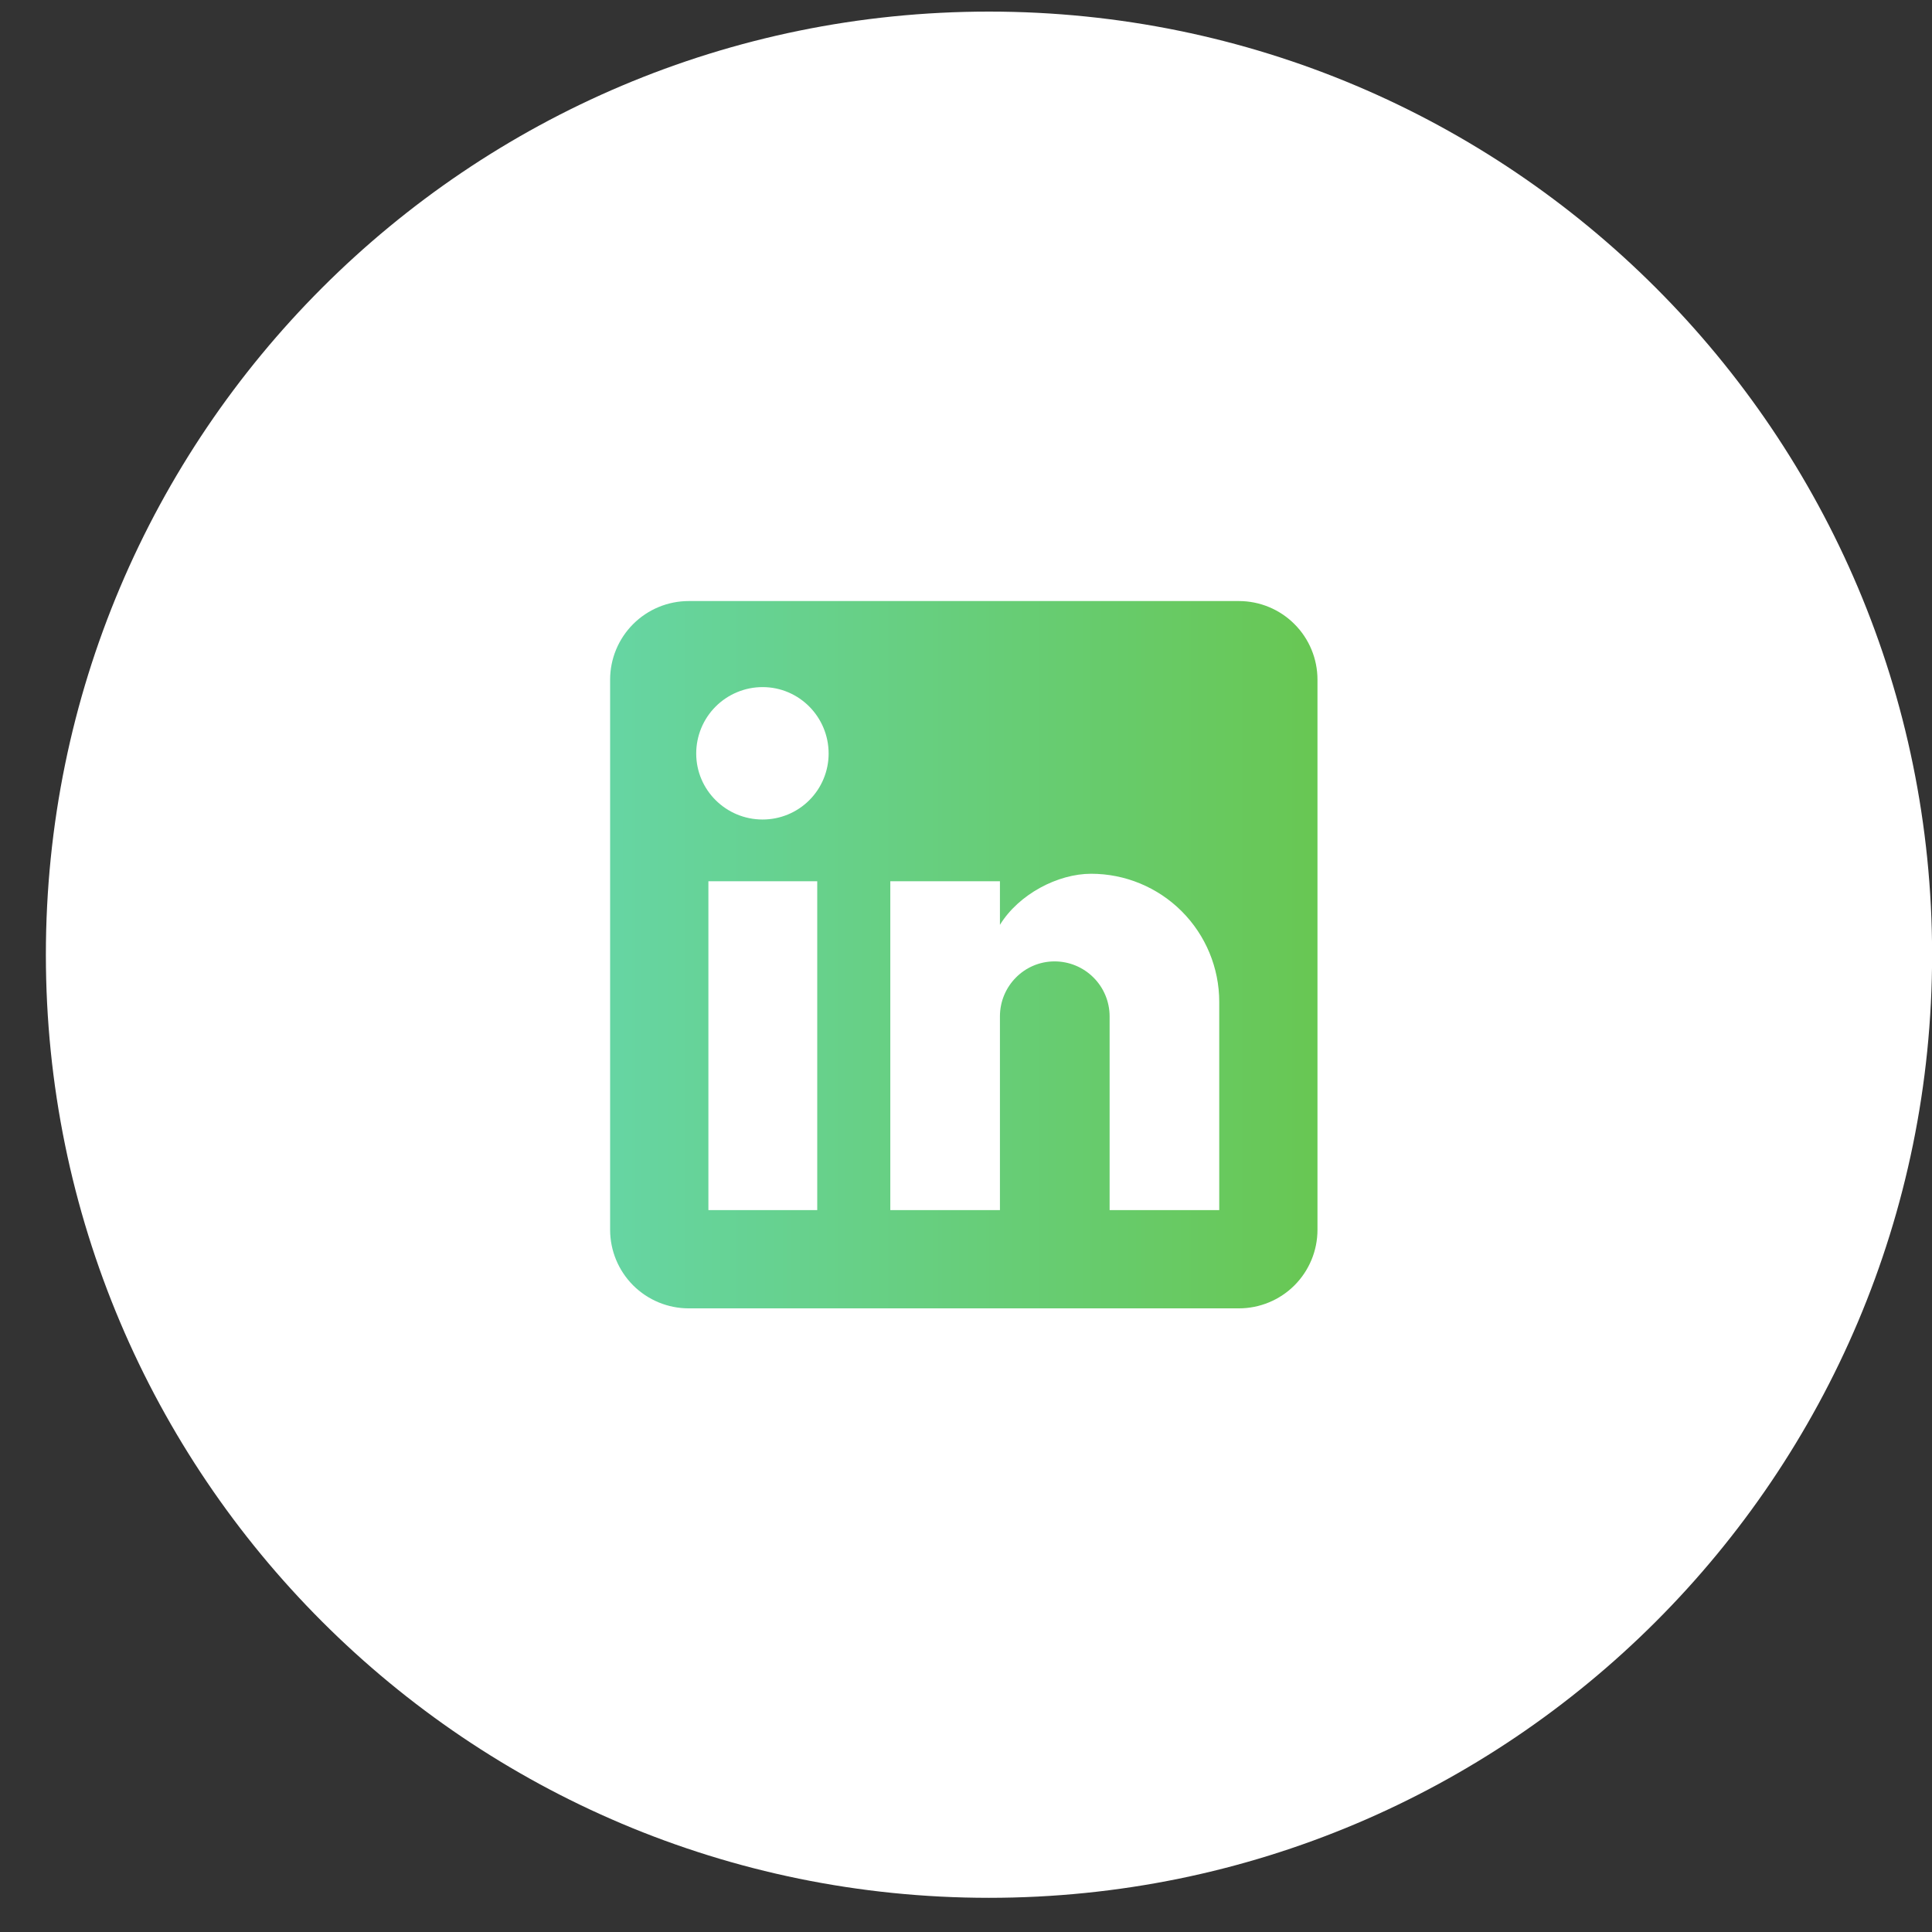
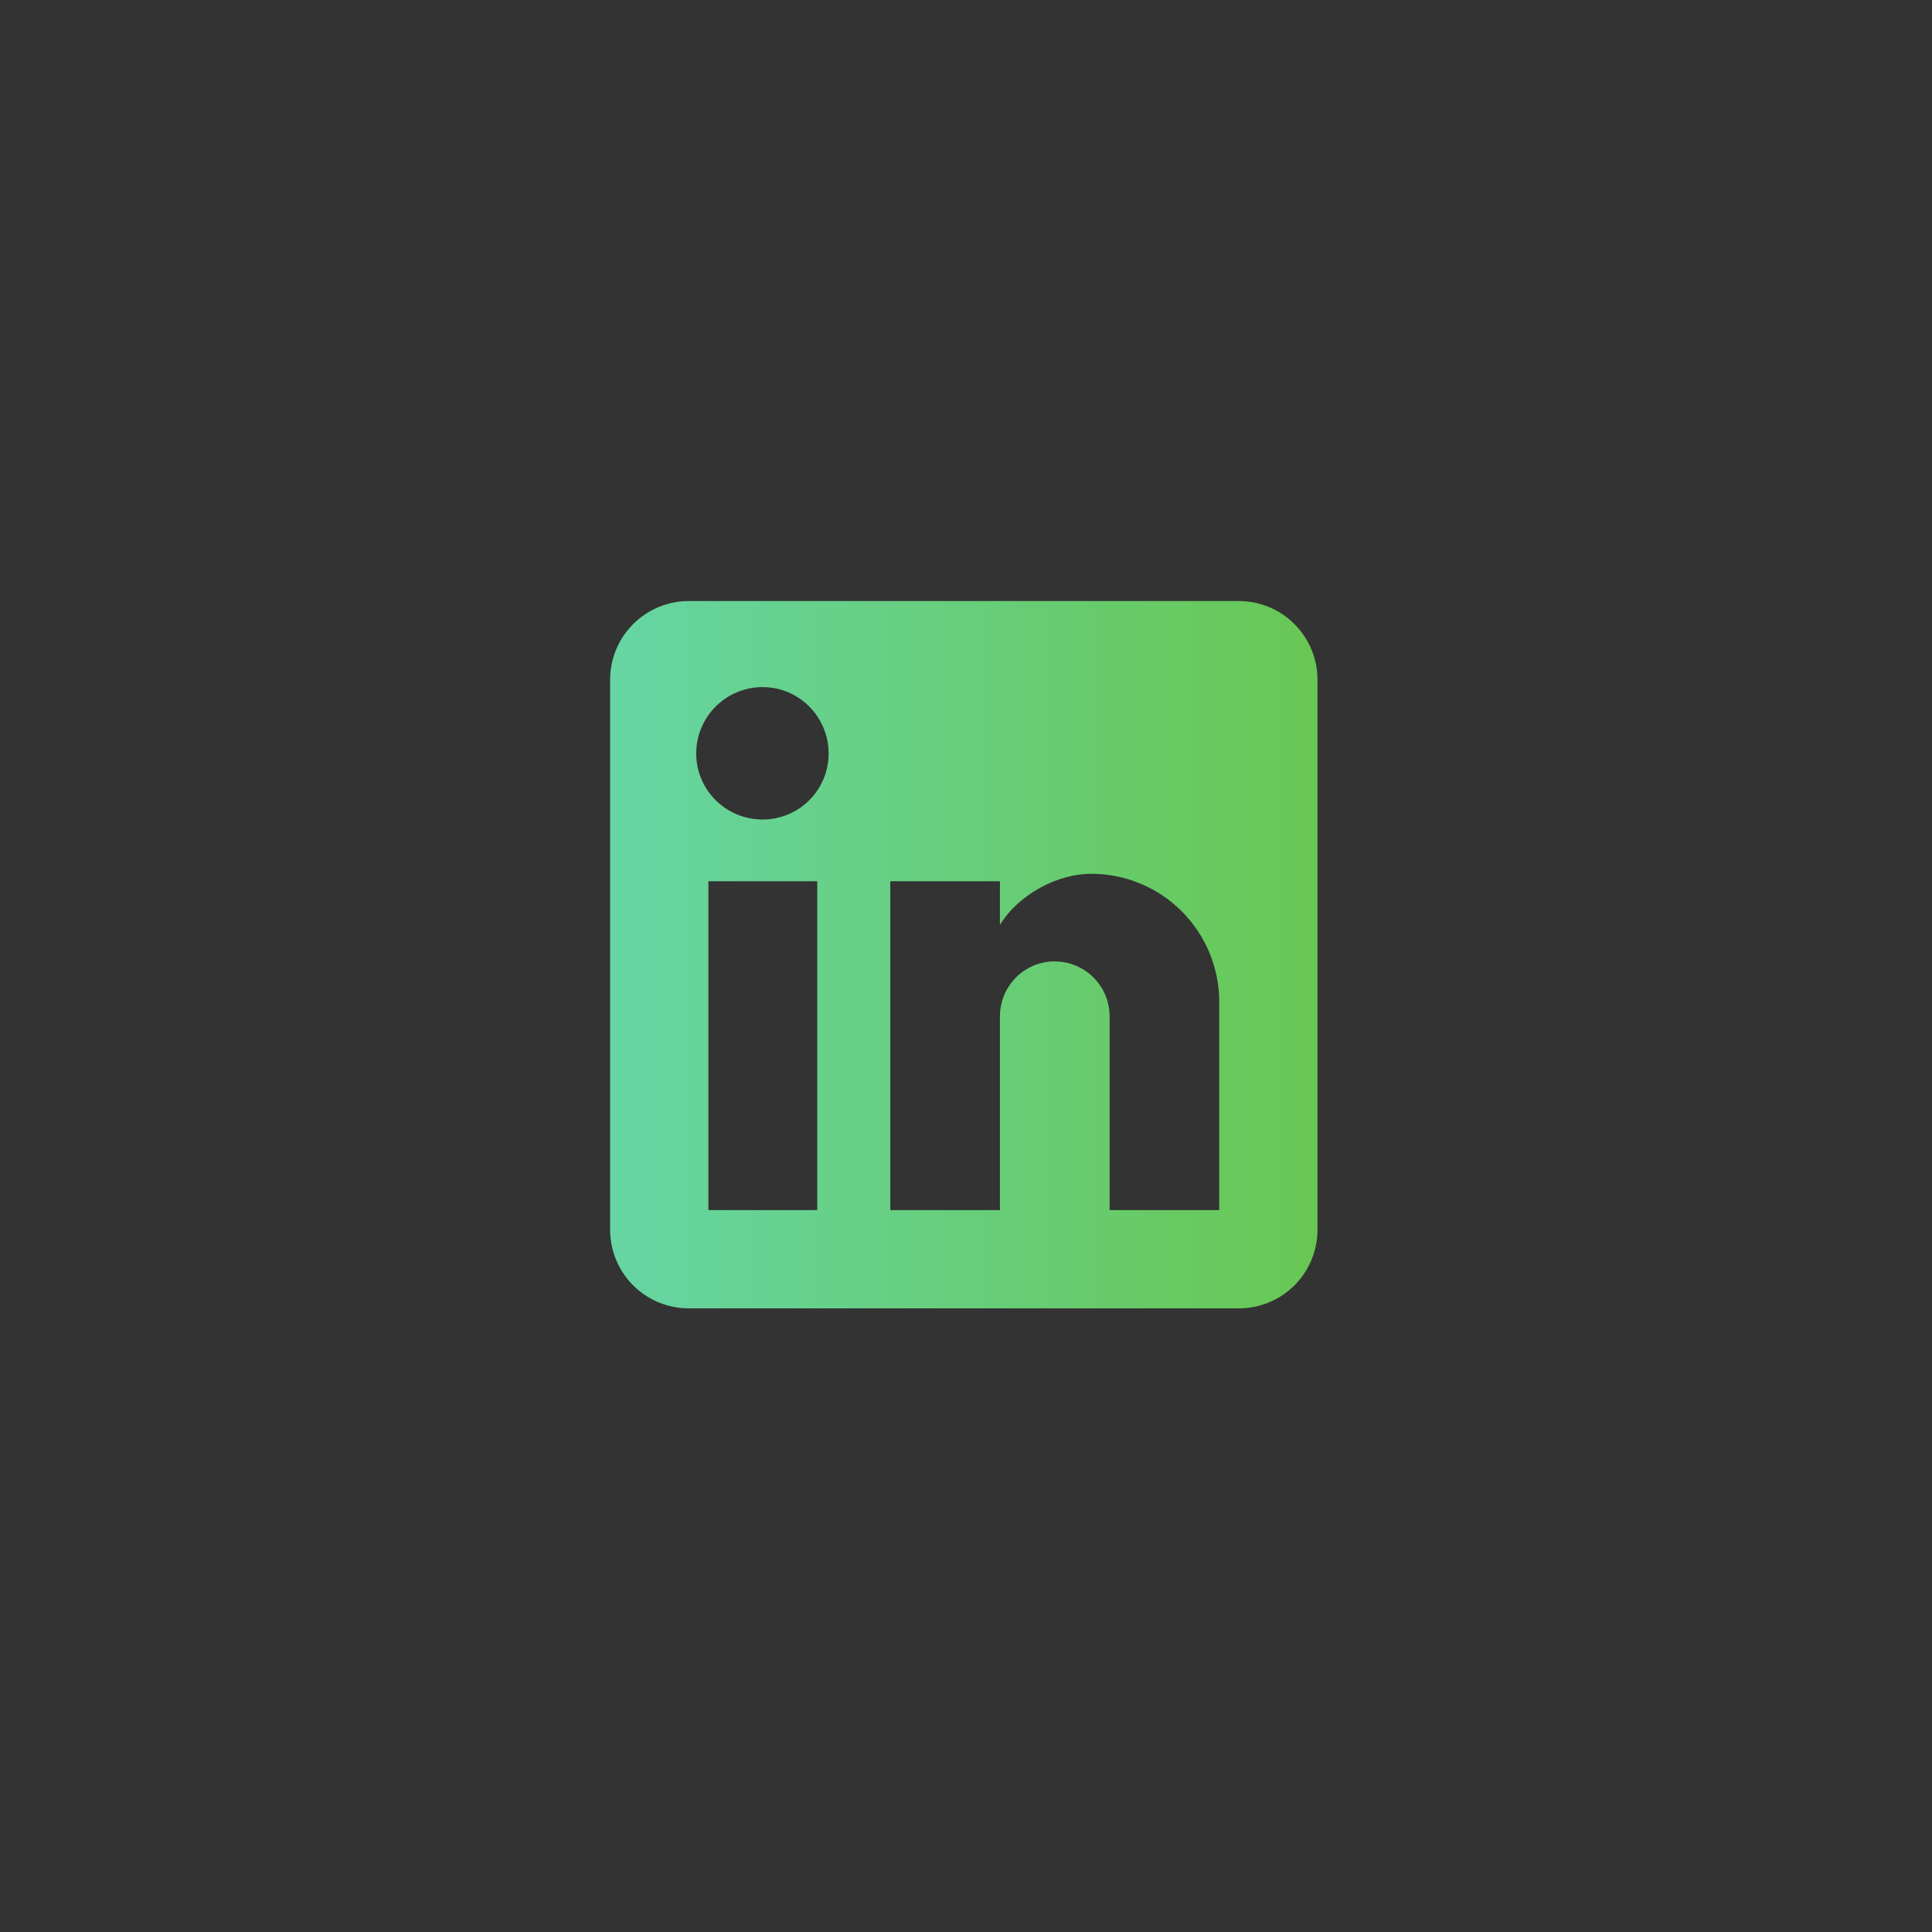
<svg xmlns="http://www.w3.org/2000/svg" width="39" height="39" viewBox="0 0 39 39" fill="none">
  <rect x="0" y="0" width="39" height="39" fill="#333333" stroke="none" />
-   <path d="M0.926 19.272C0.926 8.758 9.449 0.234 19.964 0.234C30.478 0.234 39.002 8.758 39.002 19.272C39.002 29.787 30.478 38.31 19.964 38.31C9.449 38.31 0.926 29.787 0.926 19.272Z" fill="white" />
  <path d="M25.008 12.133C25.429 12.133 25.833 12.3 26.13 12.598C26.428 12.895 26.595 13.299 26.595 13.719V24.825C26.595 25.246 26.428 25.649 26.13 25.947C25.833 26.244 25.429 26.411 25.008 26.411H13.903C13.482 26.411 13.079 26.244 12.781 25.947C12.484 25.649 12.316 25.246 12.316 24.825V13.719C12.316 13.299 12.484 12.895 12.781 12.598C13.079 12.3 13.482 12.133 13.903 12.133H25.008ZM24.612 24.428V20.224C24.612 19.538 24.339 18.88 23.854 18.395C23.369 17.91 22.712 17.638 22.026 17.638C21.352 17.638 20.566 18.05 20.185 18.669V17.789H17.972V24.428H20.185V20.517C20.185 19.907 20.677 19.407 21.288 19.407C21.583 19.407 21.865 19.524 22.073 19.732C22.282 19.94 22.399 20.223 22.399 20.517V24.428H24.612ZM15.394 16.543C15.748 16.543 16.087 16.403 16.337 16.153C16.587 15.903 16.727 15.564 16.727 15.211C16.727 14.473 16.132 13.87 15.394 13.87C15.039 13.87 14.698 14.011 14.446 14.263C14.195 14.514 14.054 14.855 14.054 15.211C14.054 15.948 14.656 16.543 15.394 16.543ZM16.497 24.428V17.789H14.3V24.428H16.497Z" fill="url(#paint0_linear_14955_4033)" />
  <defs>
    <linearGradient id="paint0_linear_14955_4033" x1="12.316" y1="19.272" x2="26.595" y2="19.272" gradientUnits="userSpaceOnUse">
      <stop stop-color="#66D5A3" />
      <stop offset="1" stop-color="#68C753" />
    </linearGradient>
  </defs>
</svg>